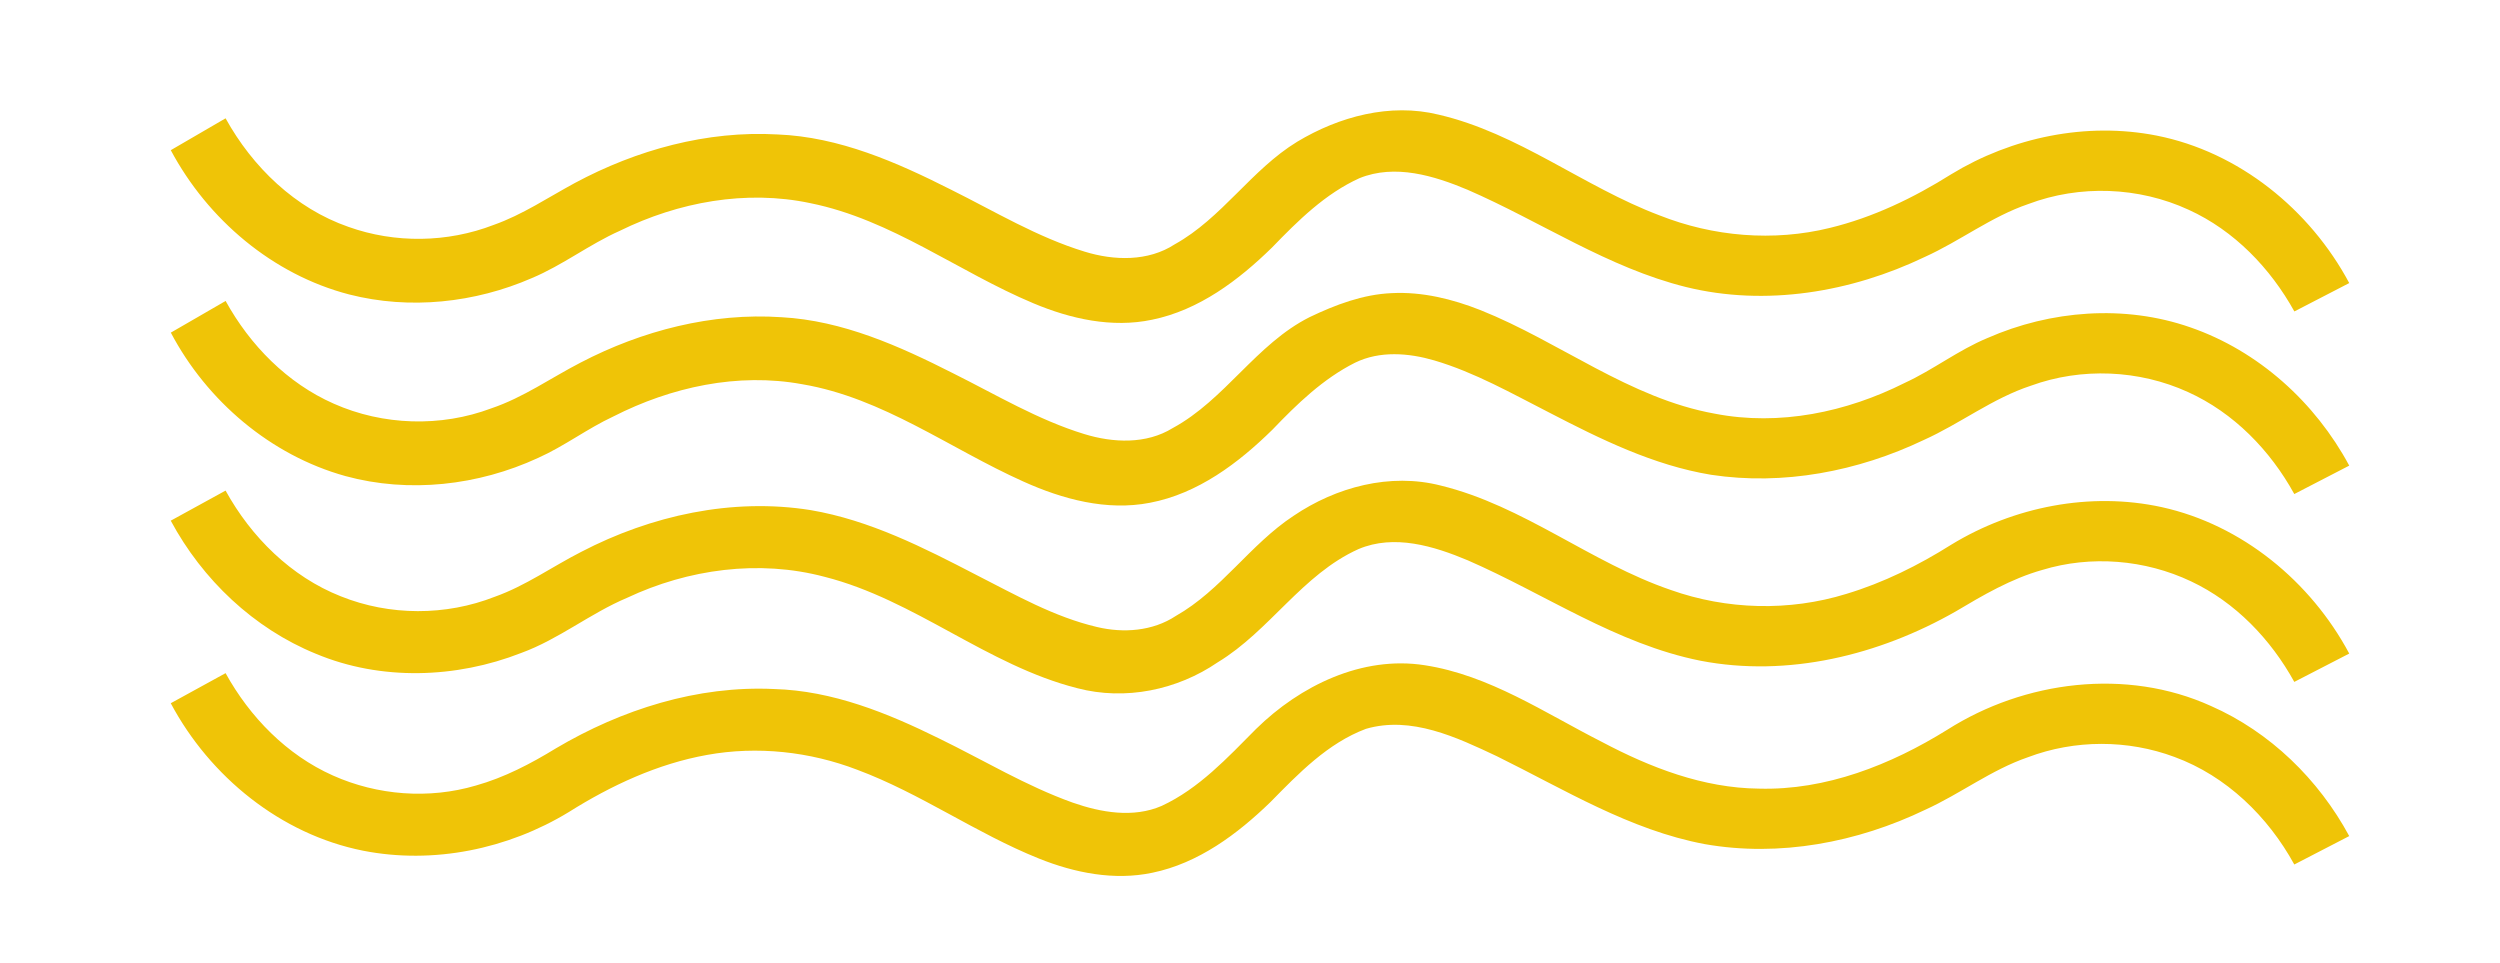
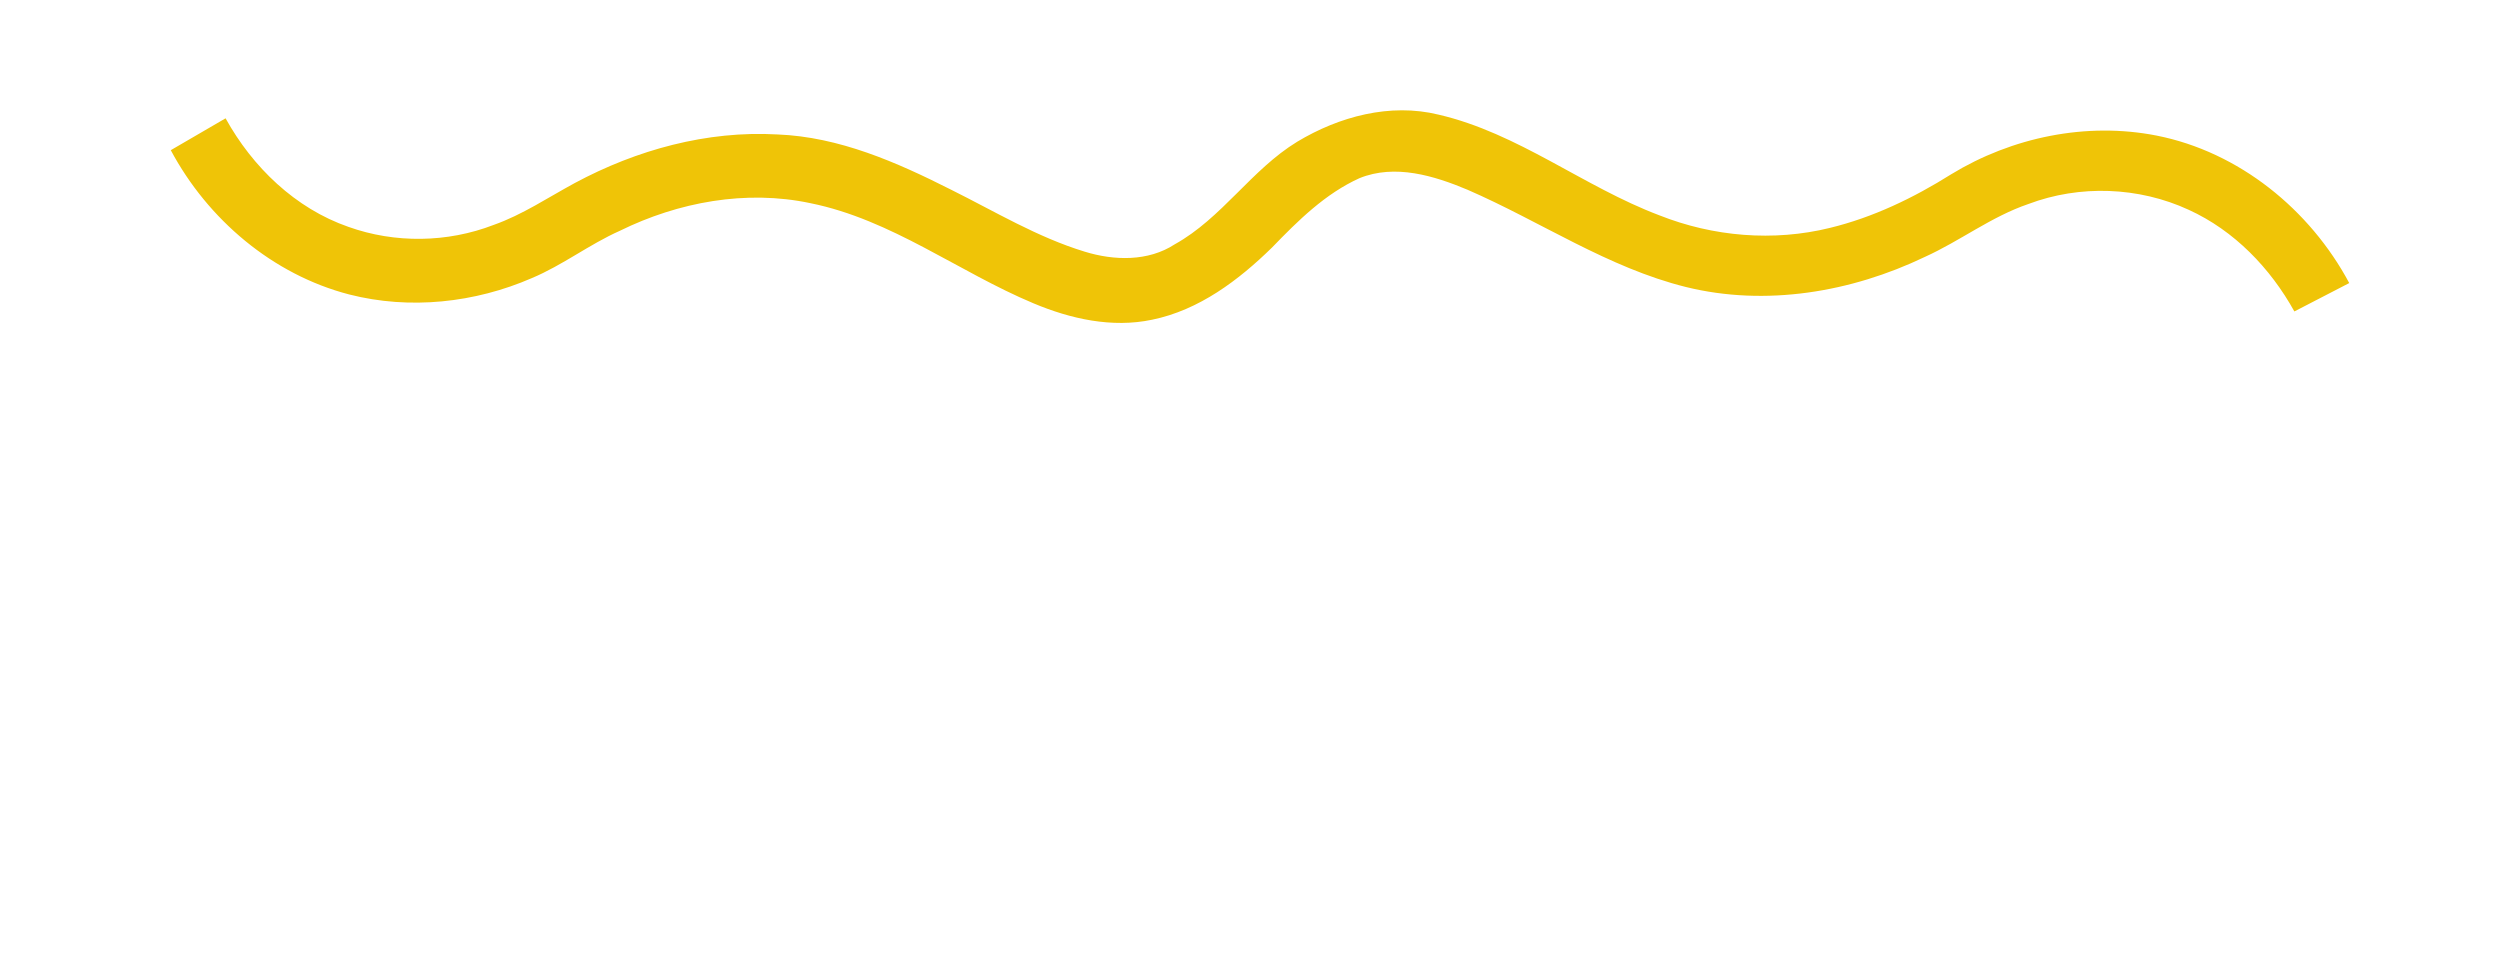
<svg xmlns="http://www.w3.org/2000/svg" width="688pt" height="265pt" viewBox="0 0 688 265">
  <g id="#efc407ff">
    <path fill="#efc407" opacity="1.00" d=" M 357.00 39.00 C 368.51 32.08 382.53 28.28 395.86 31.54 C 417.84 36.63 435.78 51.38 456.67 59.26 C 471.47 65.13 488.08 66.54 503.58 62.72 C 515.48 59.83 526.64 54.45 536.97 47.96 C 553.69 37.76 574.19 33.51 593.49 37.31 C 616.19 41.80 635.71 57.68 646.51 77.90 C 641.48 80.52 636.43 83.09 631.41 85.71 C 624.80 73.78 614.85 63.44 602.34 57.74 C 588.59 51.39 572.36 50.80 558.19 56.15 C 548.00 59.62 539.41 66.33 529.66 70.73 C 509.46 80.41 485.95 84.40 463.99 78.99 C 442.50 73.66 423.99 60.97 403.89 52.23 C 394.65 48.35 383.90 45.07 374.14 49.03 C 364.69 53.30 357.20 60.74 350.09 68.09 C 340.86 77.13 329.95 85.36 317.04 87.99 C 306.01 90.32 294.62 87.76 284.41 83.47 C 263.72 74.81 245.35 60.42 223.01 55.91 C 205.29 52.15 186.68 55.60 170.57 63.52 C 162.18 67.26 154.85 72.97 146.37 76.53 C 130.69 83.36 112.75 85.29 96.12 81.04 C 75.05 75.58 57.18 60.40 47.00 41.33 C 52.02 38.40 57.05 35.49 62.08 32.56 C 69.48 45.97 81.26 57.35 95.88 62.43 C 108.72 67.02 123.13 66.81 135.85 61.90 C 143.79 59.10 150.80 54.36 158.16 50.38 C 175.19 41.23 194.55 35.90 213.97 37.00 C 230.96 37.67 246.81 44.66 261.75 52.21 C 273.83 58.22 285.51 65.29 298.49 69.25 C 306.58 71.75 315.94 72.02 323.28 67.24 C 336.30 60.01 344.35 46.72 357.00 39.00 Z" />
-     <path fill="#efc407" opacity="1.00" d=" M 360.42 87.27 C 367.51 83.88 375.08 81.00 383.02 80.67 C 391.40 80.24 399.69 82.29 407.44 85.35 C 429.28 94.07 448.39 109.62 471.95 113.85 C 489.70 117.30 508.16 113.43 524.15 105.39 C 532.02 101.77 538.92 96.36 546.94 93.03 C 564.35 85.38 584.69 83.77 602.76 90.08 C 621.53 96.56 637.17 110.74 646.51 128.14 C 641.47 130.76 636.43 133.35 631.39 135.96 C 624.78 123.93 614.70 113.55 602.09 107.87 C 588.63 101.75 572.82 101.08 558.92 106.14 C 548.33 109.62 539.44 116.59 529.35 121.12 C 511.29 129.72 490.76 133.68 470.88 130.66 C 455.05 128.05 440.51 120.88 426.41 113.57 C 416.08 108.30 405.90 102.49 394.73 99.19 C 387.66 97.12 379.70 96.49 372.92 99.81 C 364.11 104.23 356.95 111.18 350.20 118.22 C 340.82 127.45 329.68 135.84 316.48 138.36 C 304.57 140.68 292.42 137.39 281.59 132.50 C 261.40 123.46 243.02 109.50 220.78 105.74 C 203.04 102.48 184.69 106.52 168.80 114.61 C 161.63 117.95 155.29 122.80 148.06 126.03 C 131.65 133.61 112.57 135.80 95.04 131.01 C 74.45 125.28 56.94 110.35 47.01 91.54 C 52.06 88.67 57.05 85.70 62.09 82.82 C 68.79 94.98 79.04 105.45 91.85 111.09 C 105.42 117.12 121.32 117.61 135.23 112.37 C 144.00 109.41 151.60 104.01 159.77 99.79 C 176.72 90.96 195.93 86.00 215.10 87.30 C 231.89 88.22 247.52 95.24 262.30 102.73 C 274.16 108.64 285.65 115.55 298.38 119.45 C 306.30 121.89 315.44 122.31 322.72 117.81 C 337.17 109.98 345.68 94.68 360.42 87.27 Z" />
-     <path fill="#efc407" opacity="1.00" d=" M 355.97 141.97 C 367.69 134.03 382.56 130.04 396.51 133.63 C 419.28 139.18 437.76 154.83 459.77 162.35 C 475.22 167.84 492.40 168.29 508.08 163.45 C 518.33 160.37 527.99 155.57 537.03 149.87 C 554.14 139.45 575.23 135.26 594.90 139.56 C 617.01 144.43 635.93 160.05 646.51 179.86 C 641.47 182.47 636.43 185.06 631.39 187.66 C 624.92 175.92 615.18 165.73 602.96 159.98 C 590.30 153.98 575.41 152.76 561.99 156.86 C 553.45 159.27 545.76 163.78 538.19 168.28 C 517.15 180.29 492.04 186.49 467.95 181.83 C 444.85 177.21 425.22 163.47 403.93 154.20 C 394.60 150.28 383.68 146.94 373.86 151.11 C 358.37 158.07 349.44 173.60 335.13 182.26 C 323.96 189.91 309.65 192.86 296.47 189.39 C 271.65 183.10 251.76 165.04 226.93 158.74 C 208.85 153.93 189.38 156.61 172.57 164.52 C 162.44 168.79 153.80 175.91 143.45 179.69 C 125.53 186.71 104.83 187.41 86.94 179.92 C 69.82 172.94 55.70 159.50 46.99 143.29 C 52.01 140.52 57.05 137.77 62.08 135.01 C 69.12 147.79 80.11 158.71 93.80 164.11 C 107.24 169.51 122.68 169.53 136.16 164.23 C 144.64 161.22 151.99 155.93 159.96 151.87 C 179.19 141.86 201.49 136.93 223.07 140.38 C 239.35 143.14 254.24 150.73 268.76 158.26 C 279.47 163.71 290.09 169.78 301.89 172.55 C 309.16 174.29 317.23 173.71 323.58 169.51 C 336.10 162.42 344.05 149.82 355.97 141.97 Z" />
-     <path fill="#efc407" opacity="1.00" d=" M 345.69 200.59 C 357.77 188.73 374.83 180.37 392.08 183.07 C 409.89 185.81 425.08 196.18 440.85 204.18 C 454.18 211.24 468.72 216.87 484.00 217.03 C 502.52 217.56 520.36 210.47 535.87 200.84 C 557.13 187.32 585.21 183.74 608.44 194.28 C 624.73 201.44 638.09 214.50 646.51 230.09 C 641.48 232.71 636.43 235.30 631.39 237.91 C 624.17 224.72 612.68 213.54 598.44 208.32 C 585.54 203.50 570.97 203.52 558.09 208.39 C 548.01 211.85 539.48 218.46 529.84 222.84 C 511.14 231.84 489.71 235.93 469.14 232.30 C 448.55 228.44 430.50 217.26 411.97 208.13 C 400.88 202.90 388.38 196.95 375.90 200.58 C 365.38 204.53 357.36 212.86 349.65 220.71 C 340.54 229.55 329.80 237.57 317.12 240.18 C 306.61 242.40 295.71 240.21 285.89 236.26 C 268.64 229.34 253.35 218.34 235.91 211.84 C 222.84 206.83 208.40 205.25 194.60 207.75 C 180.97 210.19 168.21 216.14 156.55 223.47 C 139.80 233.68 119.25 237.93 99.91 234.11 C 77.26 229.60 57.76 213.74 46.99 193.53 C 52.02 190.77 57.05 188.01 62.08 185.25 C 68.75 197.33 78.90 207.75 91.60 213.41 C 103.85 218.90 118.06 219.99 130.96 216.18 C 138.81 213.98 146.08 210.17 153.01 205.93 C 171.05 195.26 191.90 188.62 213.02 189.62 C 229.10 190.06 244.28 196.23 258.51 203.26 C 270.71 209.20 282.40 216.31 295.23 220.89 C 302.99 223.60 311.87 225.17 319.68 221.79 C 329.99 217.01 337.81 208.51 345.69 200.59 Z" />
  </g>
</svg>